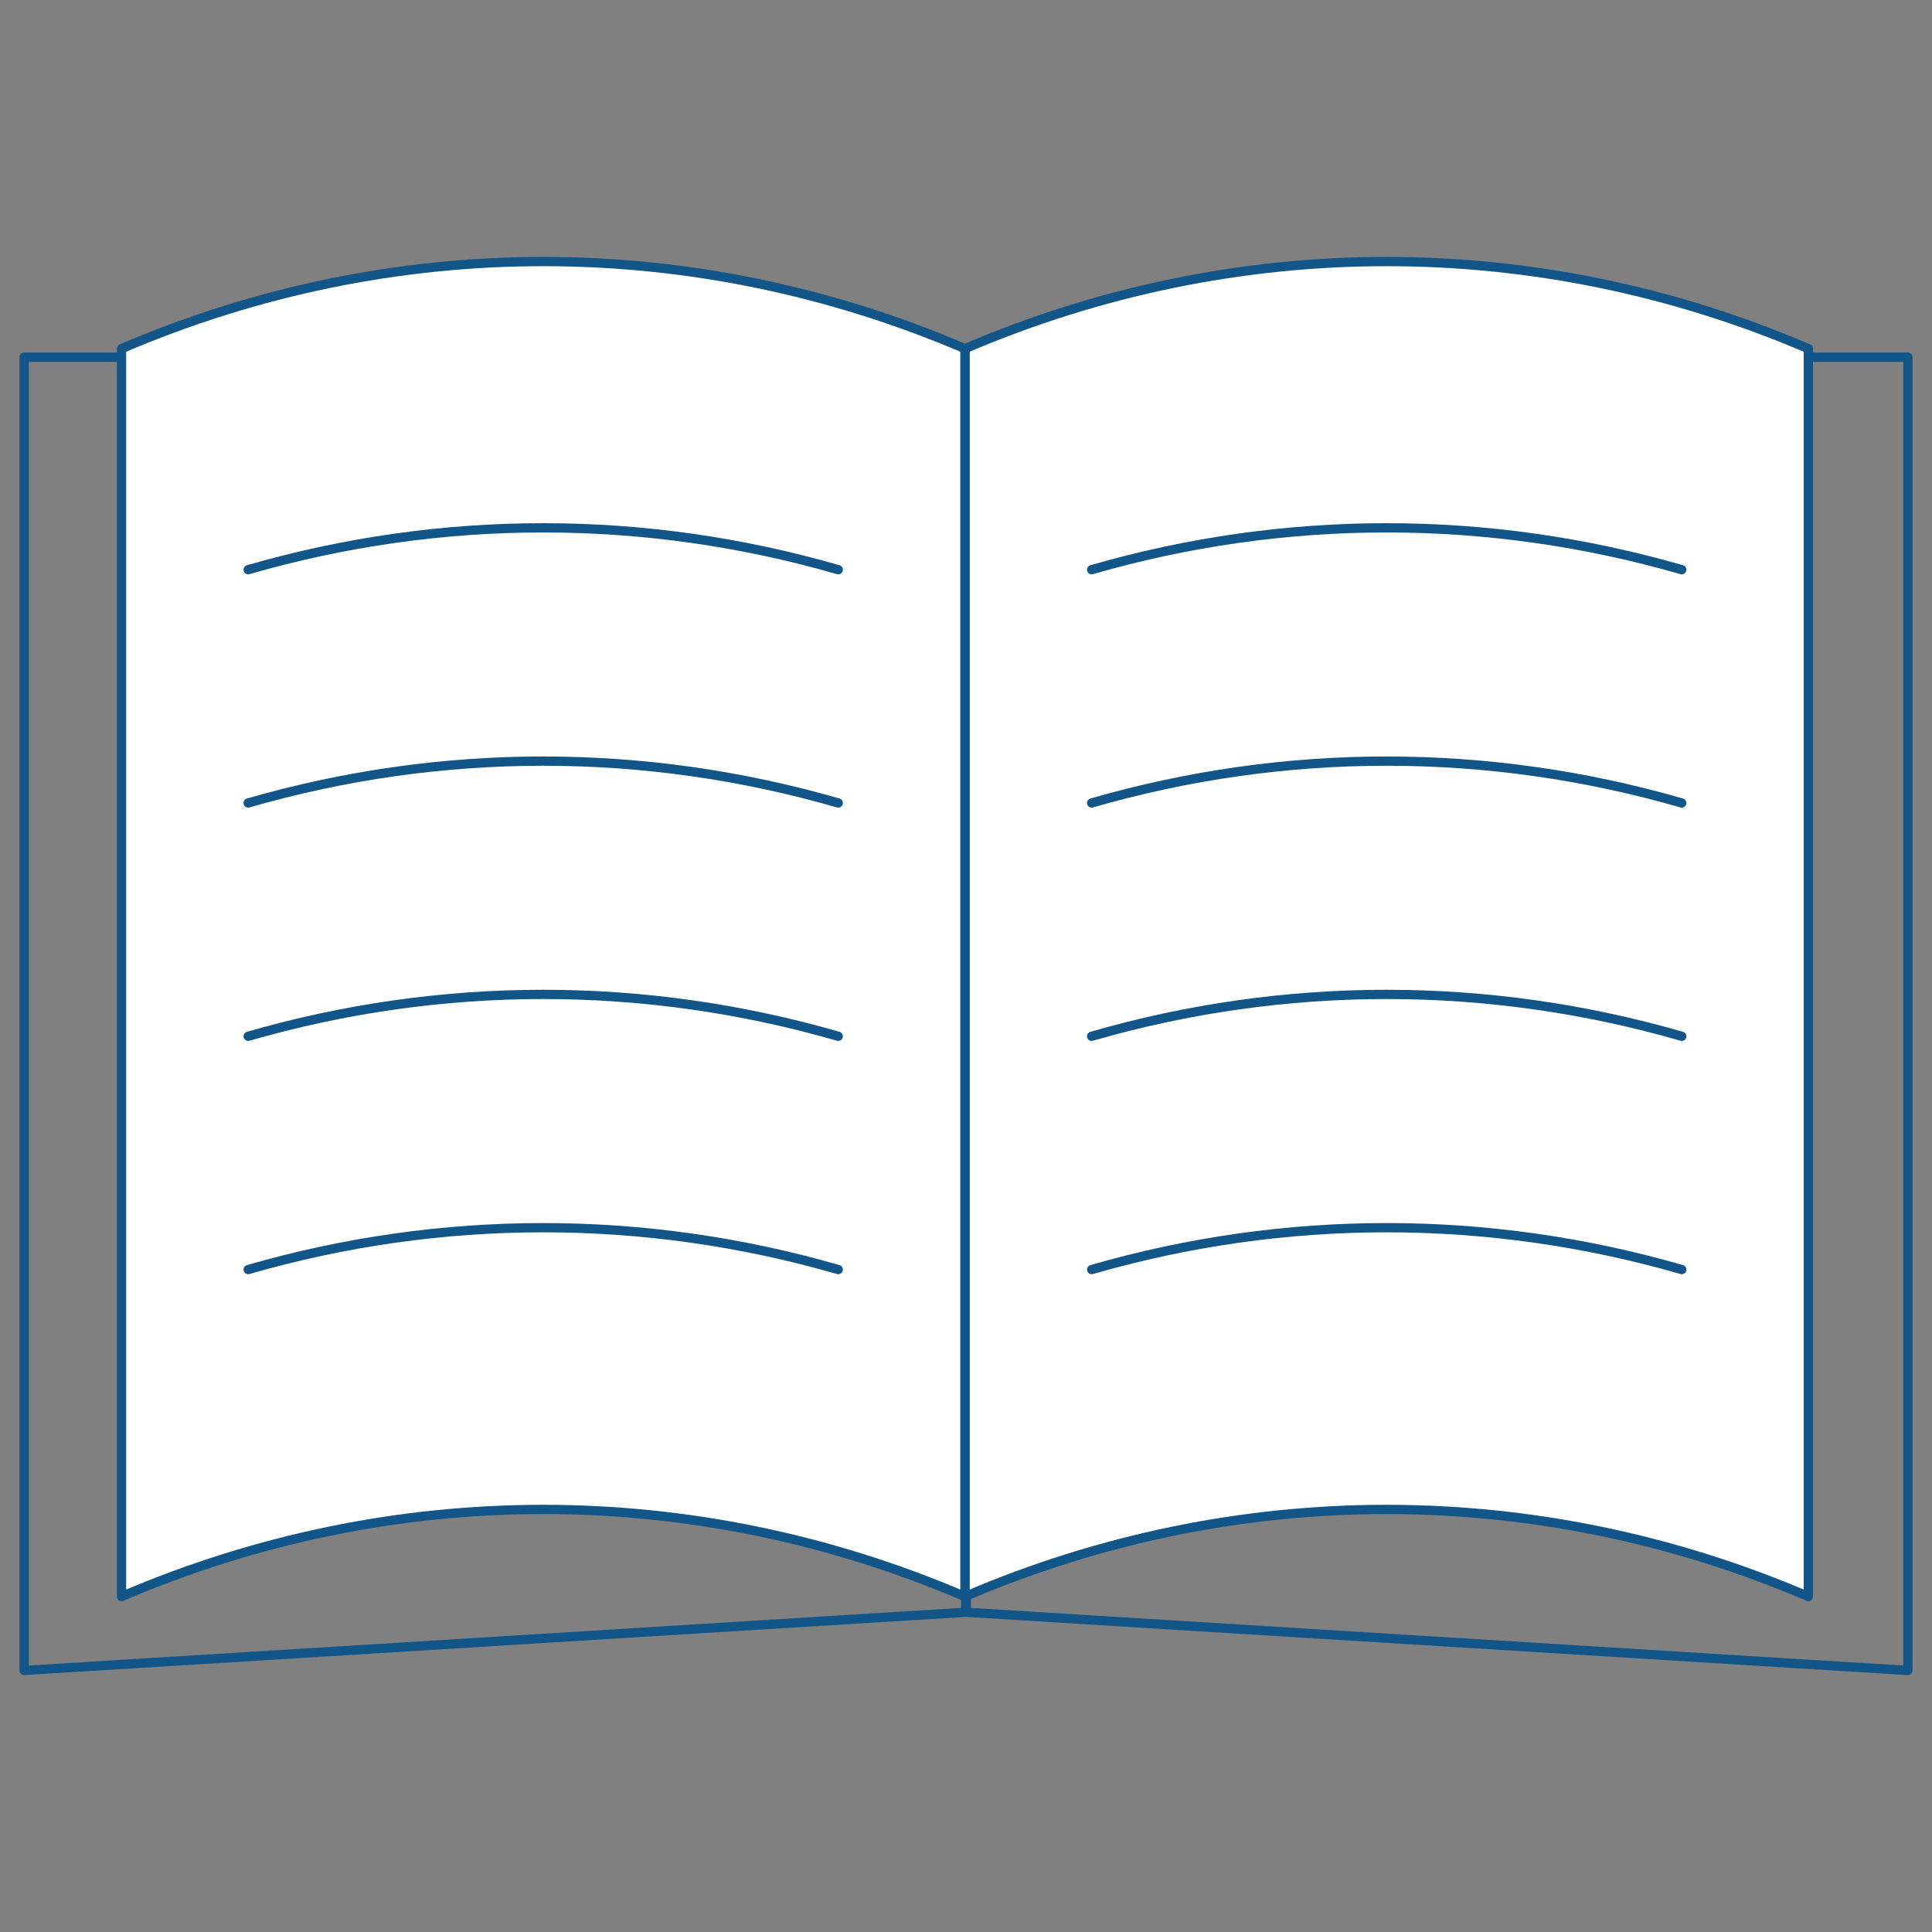
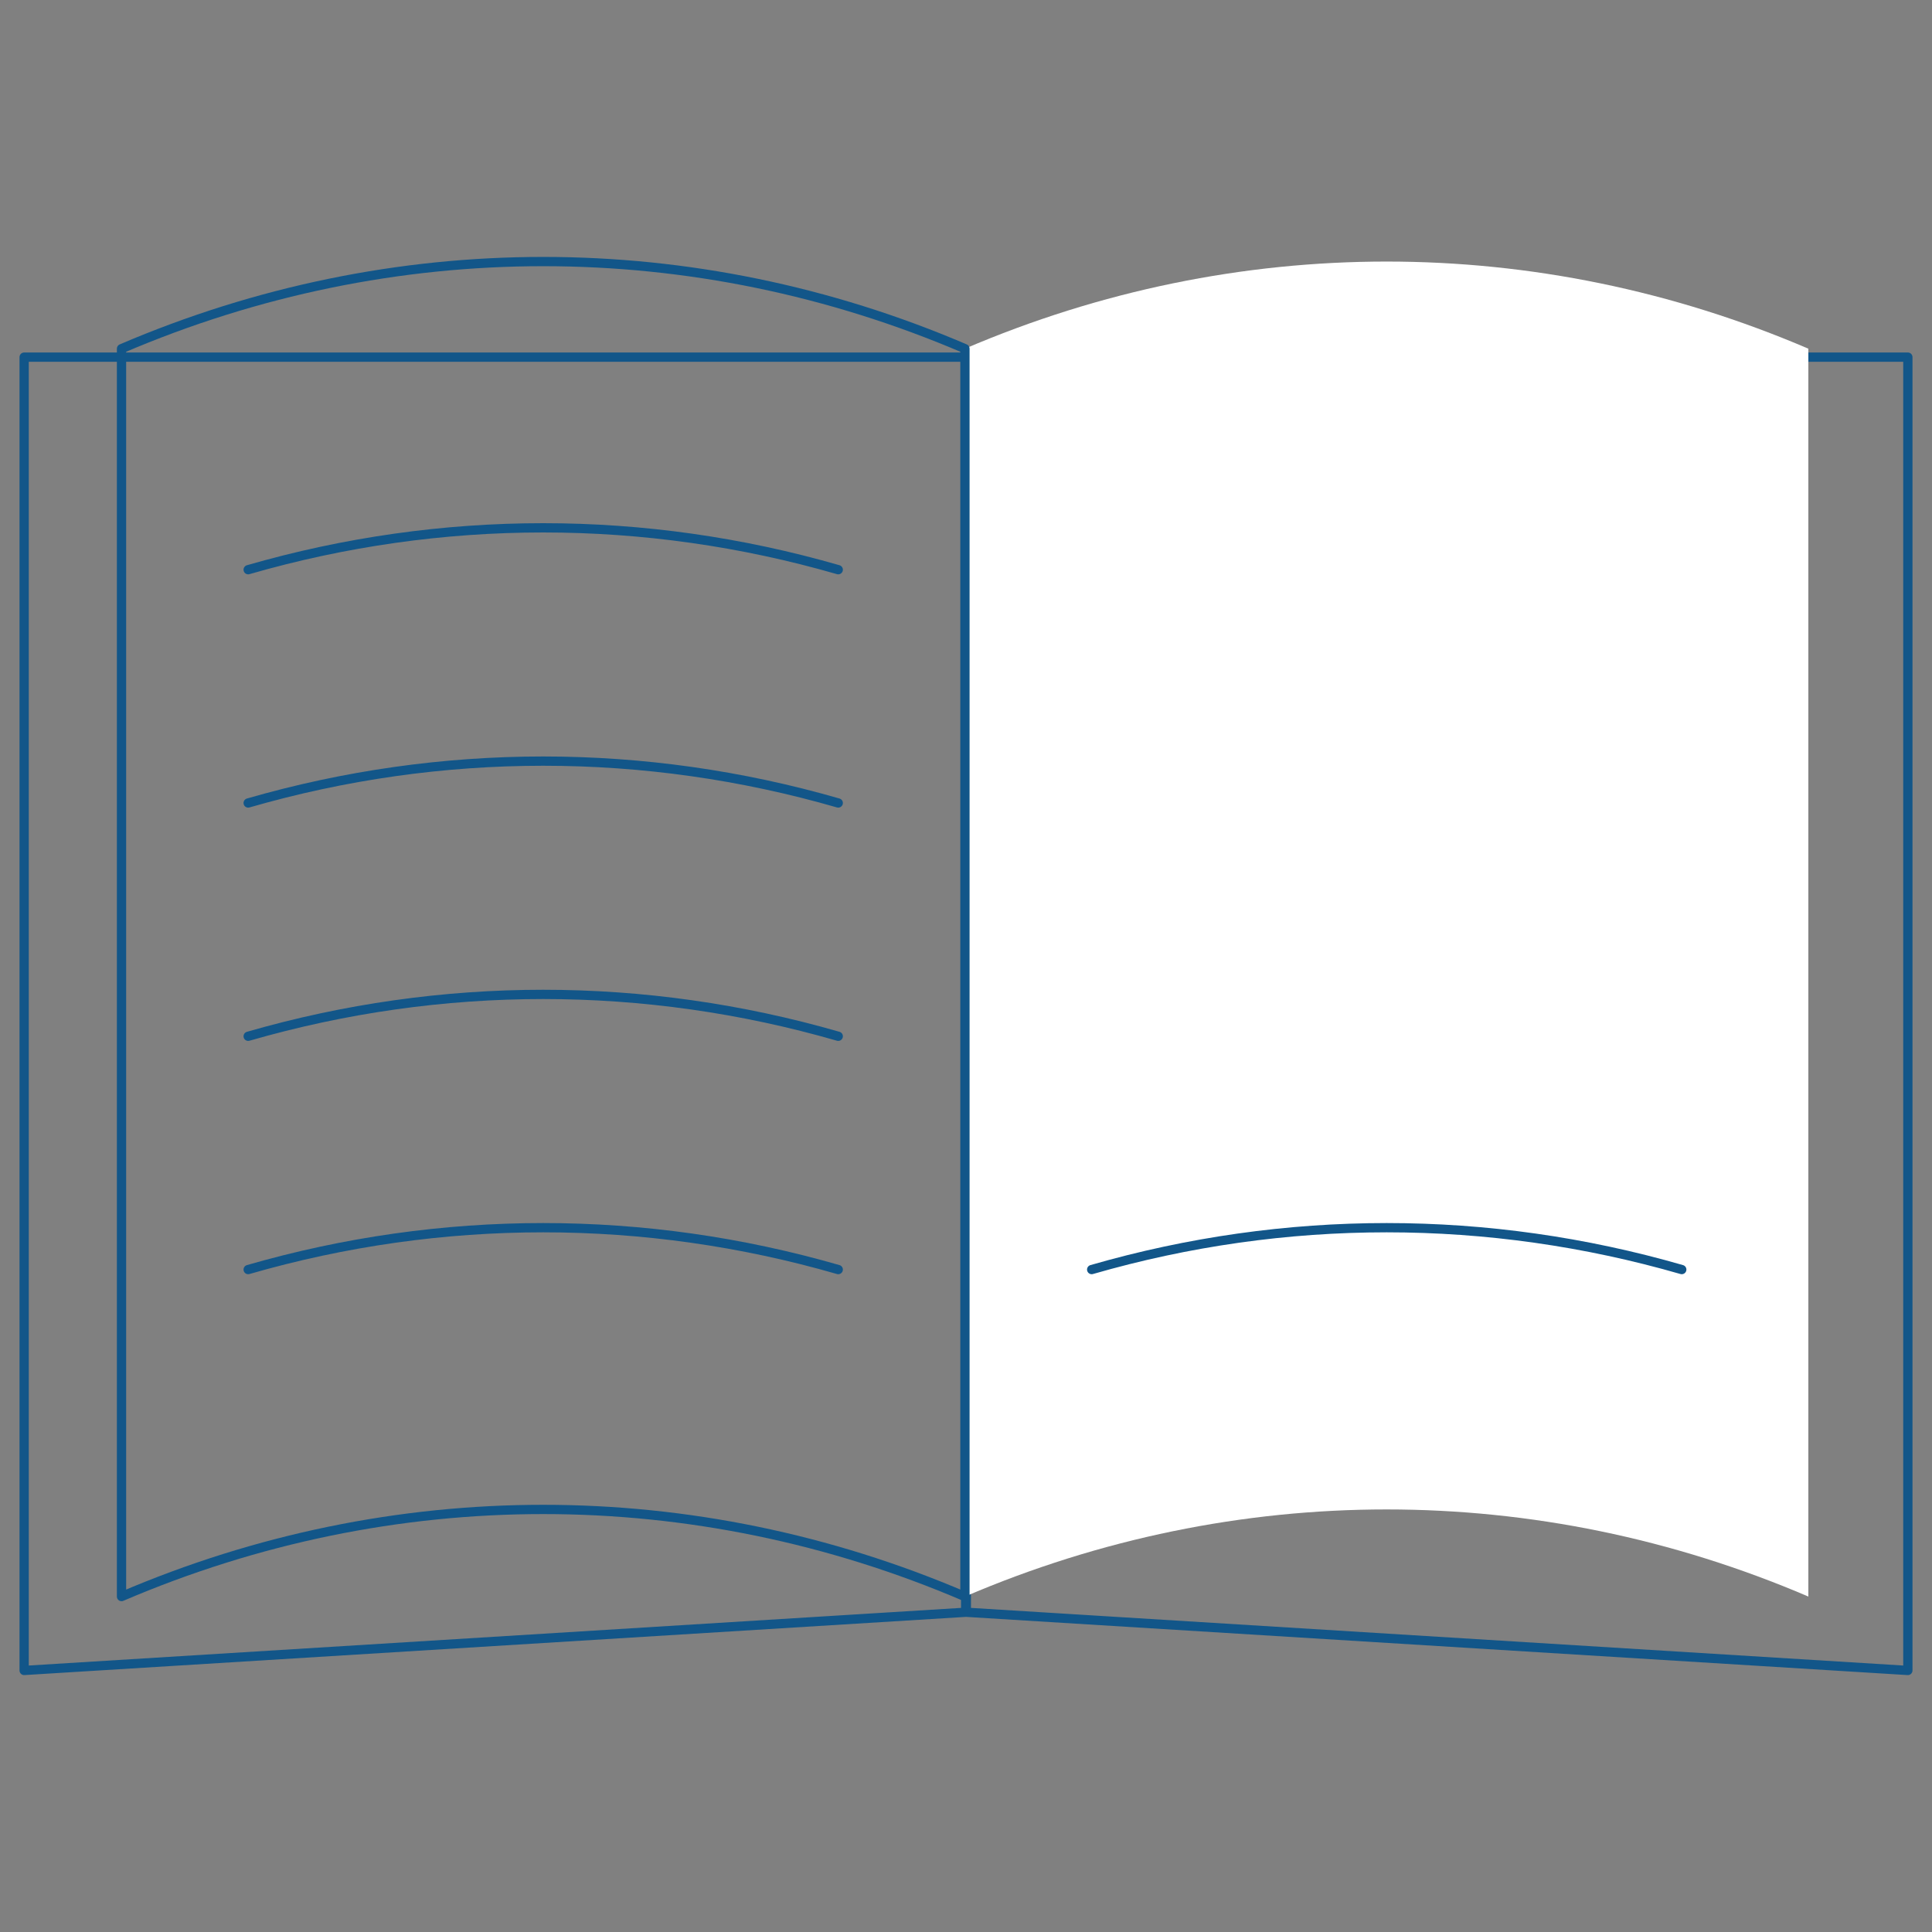
<svg xmlns="http://www.w3.org/2000/svg" id="a" data-name="Layer 1" viewBox="0 0 400 400">
  <rect x="0" y="0" width="400" height="400" fill="#808080" stroke="none" />
  <defs>
    <style>
      .b, .c {
        fill: none;
        stroke: #125689;
        stroke-linejoin: round;
        stroke-width: 1.92px;
      }

      .d {
        fill: #fff;
      }

      .c {
        stroke-linecap: round;
      }
    </style>
  </defs>
  <path class="b" d="m199.93,73.94v259.86l-194.93,12.05V73.94h194.93Zm195.07,0v271.91l-194.93-12.05V73.94h194.93Z" />
  <path class="d" d="m374.4,72.19v258.36c-56.12-24.05-118.52-24.05-174.62,0V72.19c56.12-24.05,118.51-24.05,174.62,0" />
-   <path class="c" d="m374.4,72.19v258.36c-56.12-24.05-118.52-24.05-174.62,0V72.19c56.12-24.05,118.51-24.05,174.62,0h0Zm-148.39,45.76c40.02-11.56,82.13-11.56,122.17,0m-122.17,48.3c40.02-11.56,82.13-11.56,122.17,0m-122.17,48.3c40.02-11.56,82.13-11.56,122.17,0" />
-   <path class="d" d="m199.78,72.19v258.36c-56.12-24.05-118.52-24.05-174.62,0V72.19c56.12-24.05,118.51-24.05,174.62,0" />
  <path class="c" d="m199.78,72.19v258.36c-56.12-24.05-118.52-24.05-174.62,0V72.19c56.12-24.05,118.51-24.05,174.62,0h0ZM51.38,117.95c40.02-11.56,82.13-11.56,122.17,0m-122.17,48.3c40.02-11.56,82.13-11.56,122.17,0m-122.17,48.3c40.02-11.56,82.13-11.56,122.17,0m-122.17,48.3c40.02-11.56,82.13-11.56,122.17,0m52.47,0c40.02-11.56,82.13-11.56,122.17,0" />
</svg>